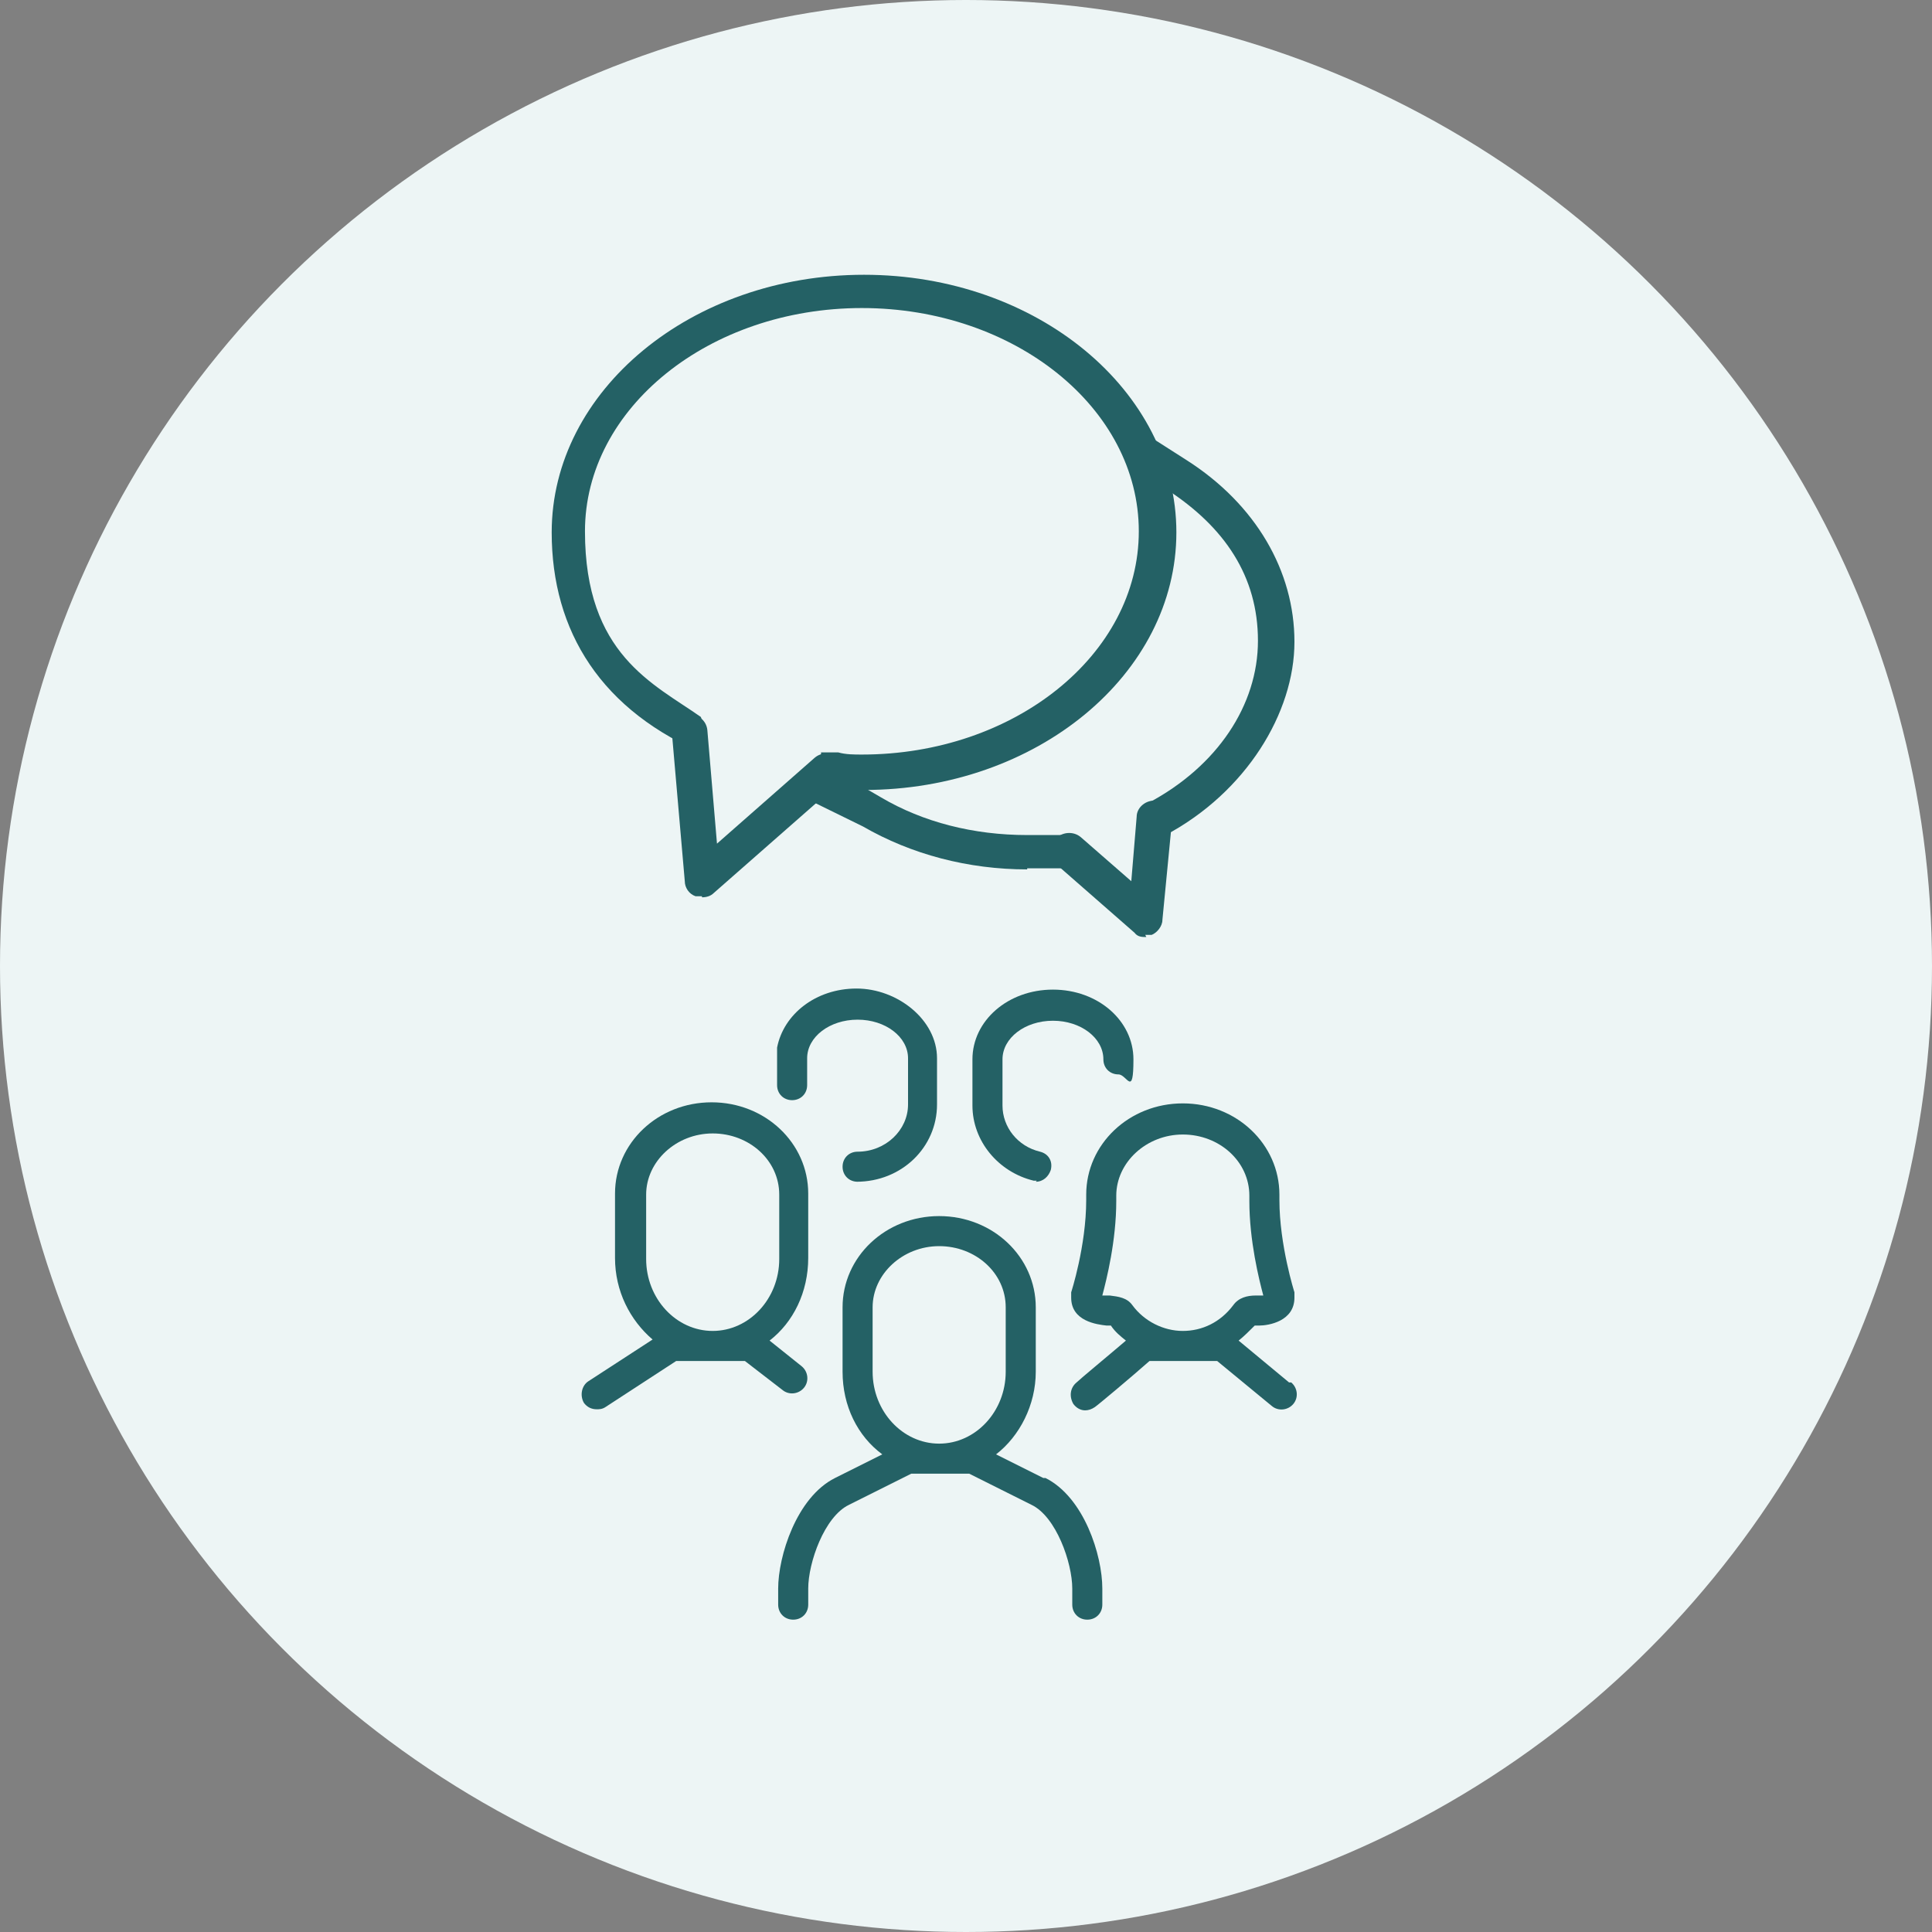
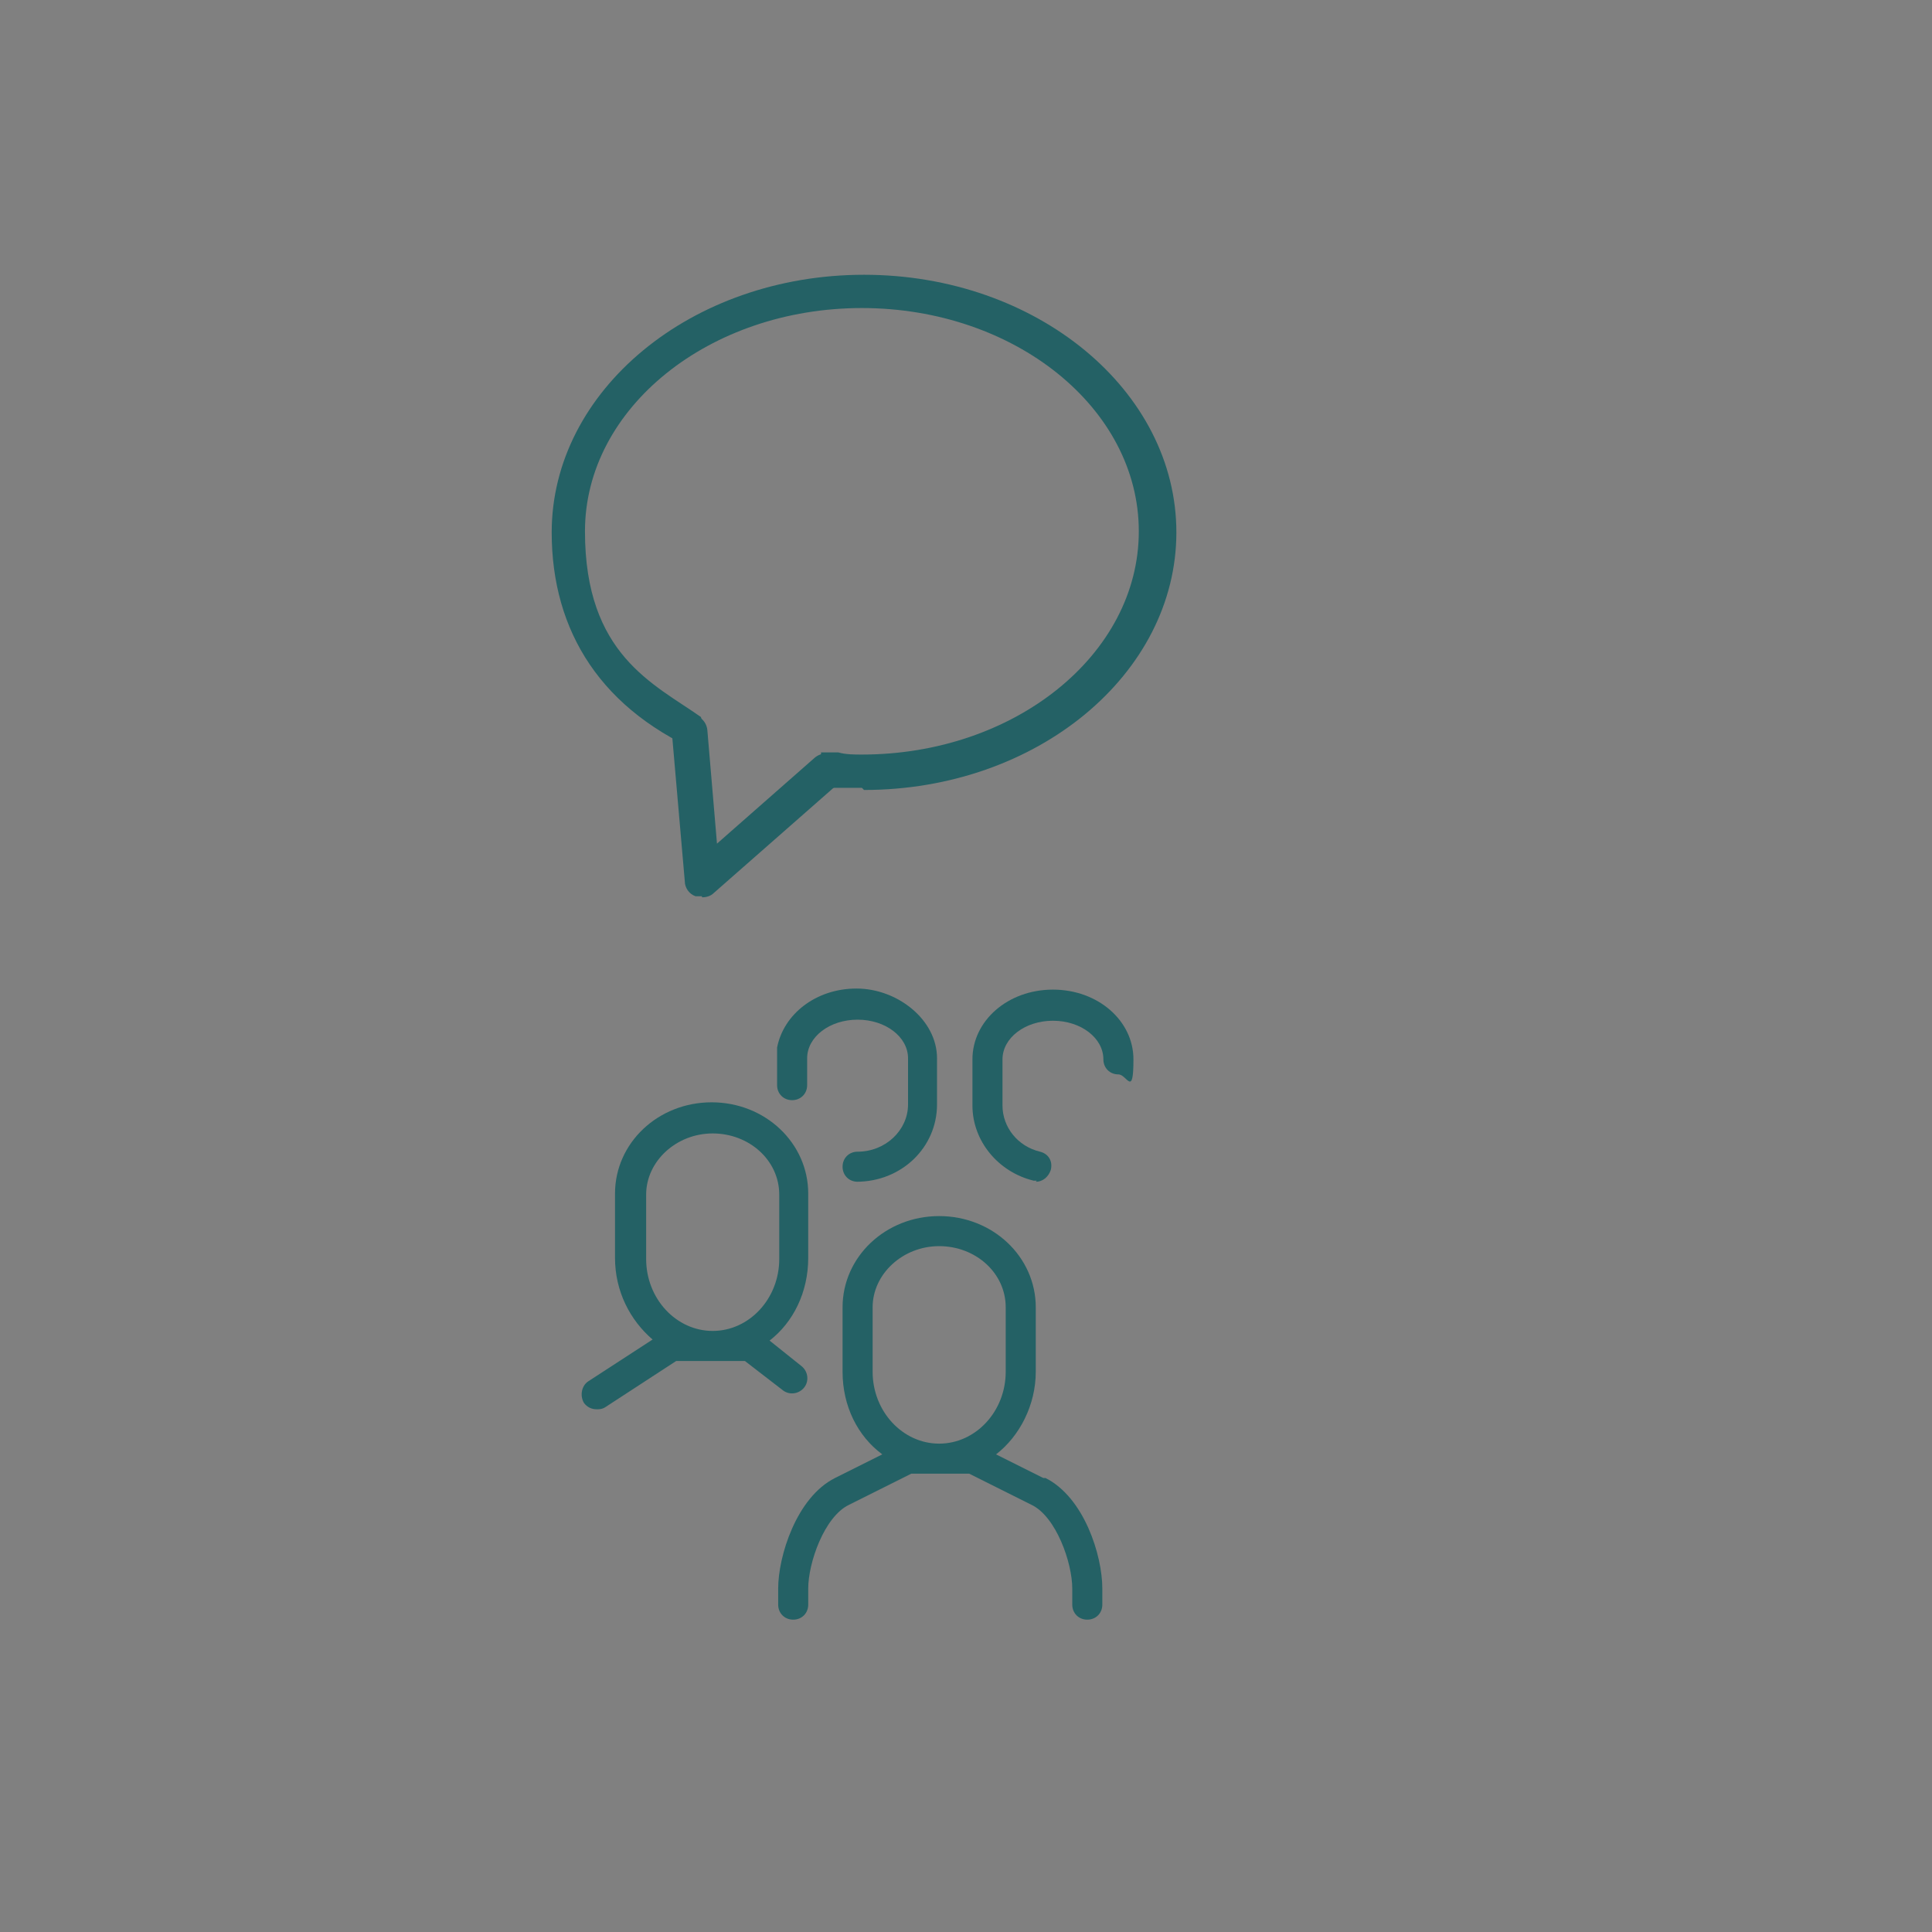
<svg xmlns="http://www.w3.org/2000/svg" id="Layer_1" data-name="Layer 1" version="1.1" viewBox="0 0 180 180">
  <rect x="0" y="0" width="180" height="180" fill="#808080" stroke="none" />
  <defs>
    <style>
      .cls-1 {
        fill-rule: evenodd;
      }

      .cls-1, .cls-2, .cls-3 {
        stroke-width: 0px;
      }

      .cls-1, .cls-3 {
        fill: #246165;
      }

      .cls-2 {
        fill: #edf5f5;
      }
    </style>
  </defs>
-   <circle id="Oval-Copy-4" class="cls-2" cx="90" cy="90" r="90" />
  <path id="Fill-19" class="cls-1" d="M80.3,73.4h-4c0,0,.2-3.3.2-3.3h1.6c.7.2,1.5.2,2.2.2,14.2,0,25.8-9.3,25.8-20.8s-11.6-20.8-25.8-20.8-25.8,9.3-25.8,20.8,6.4,14.2,10.8,17.3l.3,1v1.3s.4,1.3.4,1.3c-10-4.1-14.6-11.6-14.6-20.8,0-13.2,13-24,29.1-24s29.1,10.8,29.1,24-13,24-29.1,24" />
  <path id="Fill-21" class="cls-1" d="M65.4,83.5c-.2,0-.4,0-.6,0-.6-.2-1-.8-1-1.4l-1.2-13.8c0-.9.6-1.7,1.5-1.8.9,0,1.7.6,1.8,1.5l.9,10.6,9.1-8c.7-.6,1.7-.5,2.3.2.6.7.5,1.7-.2,2.3l-11.5,10.1c-.3.3-.7.4-1.1.4" />
-   <path id="Fill-23" class="cls-1" d="M95.7,81c-5.5,0-10.8-1.4-15.3-4l-5.1-2.5,3.7-2,3.1,1.8c3.9,2.3,8.6,3.5,13.6,3.5s1.1,0,1.7,0h1.7l.2,3.1h-1.7c-.6,0-1.2,0-1.9,0" />
-   <path id="Fill-25" class="cls-1" d="M107.2,78.5l-1.2-2.8,1-.9c6.4-3.4,10.2-9.1,10.2-15.1s-3.1-10.6-8.5-14.1l-1.4-.9-.3-4.1,3.6,2.3c6.4,4.1,10,10.3,10,16.9s-4.5,14-12,18l-1.5.8h0Z" />
-   <path id="Fill-27" class="cls-1" d="M106.8,87.3c-.4,0-.8,0-1.1-.4l-7.2-6.3c-.7-.6-.8-1.7-.2-2.4.6-.7,1.7-.8,2.4-.2l4.7,4.1.5-6c0-.9.9-1.6,1.8-1.5.9,0,1.6.9,1.5,1.8l-.9,9.3c0,.6-.5,1.2-1,1.4-.2,0-.4,0-.6,0" />
  <path class="cls-3" d="M97.2,137.7l-4.4-2.2c2.2-1.7,3.7-4.6,3.7-7.7v-6c0-4.7-4-8.5-9-8.5s-9,3.8-9,8.5v6c0,3.2,1.4,6,3.7,7.7l-4.4,2.2c-3.6,1.8-5.3,7.3-5.3,10.3v1.5c0,.8.6,1.4,1.4,1.4s1.4-.6,1.4-1.4v-1.5c0-2.4,1.5-6.7,3.8-7.8l5.8-2.9h5.4l5.8,2.9c2.3,1.1,3.8,5.4,3.8,7.8v1.5c0,.8.6,1.4,1.4,1.4s1.4-.6,1.4-1.4v-1.5c0-3.1-1.7-8.5-5.3-10.3ZM87.5,134.5c-3.4,0-6.2-3-6.2-6.7v-6c0-3.1,2.8-5.7,6.2-5.7s6.2,2.5,6.2,5.7v6c0,3.7-2.8,6.7-6.2,6.7Z" />
  <path class="cls-3" d="M75.3,117.2v-6c0-4.7-4-8.5-9-8.5s-9,3.8-9,8.5v6c0,3.1,1.4,5.8,3.5,7.6l-6,3.9c-.6.4-.8,1.3-.4,2,.3.4.7.6,1.2.6h0c.2,0,.5,0,.8-.2l6.6-4.3h6.4l3.5,2.7c.6.5,1.5.4,2-.2.5-.6.4-1.5-.2-2l-3-2.4c2.2-1.7,3.6-4.5,3.6-7.7ZM66.4,124c-3.4,0-6.2-3-6.2-6.7v-6c0-3.1,2.8-5.7,6.2-5.7s6.2,2.5,6.2,5.7v6c0,3.7-2.8,6.7-6.2,6.7Z" />
-   <path class="cls-3" d="M120.1,128.8l-4.7-3.9c.5-.4,1-.9,1.5-1.4.1,0,.2,0,.4,0,.9,0,3.3-.4,3.3-2.6s0-.3,0-.5c0,0-1.4-4.4-1.4-8.6v-.5c0-4.7-4-8.5-9-8.5s-9,3.8-9,8.5v.5c0,4.3-1.4,8.6-1.4,8.6,0,.2,0,.3,0,.5,0,2.2,2.4,2.5,3.3,2.6.2,0,.3,0,.4,0,.4.6.9,1,1.4,1.4-1.4,1.2-4.3,3.6-4.6,3.9-.6.5-.7,1.3-.3,2,.3.4.7.6,1.1.6h0c.3,0,.6-.1.9-.3.3-.2,3.4-2.8,5.1-4.3h6.3l5.1,4.2c.6.5,1.5.4,2-.2.5-.6.4-1.5-.2-2ZM110.2,124c-1.8,0-3.6-.9-4.7-2.4-.5-.7-1.3-.8-2.1-.9-.2,0-.5,0-.7,0,.4-1.5,1.3-5.1,1.3-8.8v-.5c0-3.1,2.8-5.7,6.2-5.7s6.2,2.5,6.2,5.7v.5c0,3.7.9,7.3,1.3,8.8-.2,0-.5,0-.7,0-.8,0-1.6.2-2.1.9-1.2,1.6-2.9,2.4-4.7,2.4Z" />
  <path class="cls-3" d="M79.9,110.1c-.8,0-1.4-.6-1.4-1.4s.6-1.4,1.4-1.4c2.6,0,4.7-2,4.7-4.4v-4.3c0-2-2.1-3.6-4.7-3.6s-4.7,1.6-4.7,3.6v2.5c0,.8-.6,1.4-1.4,1.4s-1.4-.6-1.4-1.4v-3c0-.2,0-.3,0-.5.6-3.1,3.6-5.5,7.4-5.5s7.5,2.9,7.5,6.5v4.3c0,4-3.3,7.2-7.5,7.2Z" />
  <path class="cls-3" d="M96.6,110s-.2,0-.3,0c-3.3-.8-5.7-3.7-5.7-7v-4.3c0-3.6,3.3-6.5,7.5-6.5s7.5,2.9,7.5,6.5-.6,1.4-1.4,1.4-1.4-.6-1.4-1.4c0-2-2.1-3.6-4.7-3.6s-4.7,1.6-4.7,3.6v4.3c0,2,1.4,3.8,3.5,4.3.8.2,1.2.9,1,1.7-.2.6-.7,1.1-1.4,1.1h0Z" />
</svg>